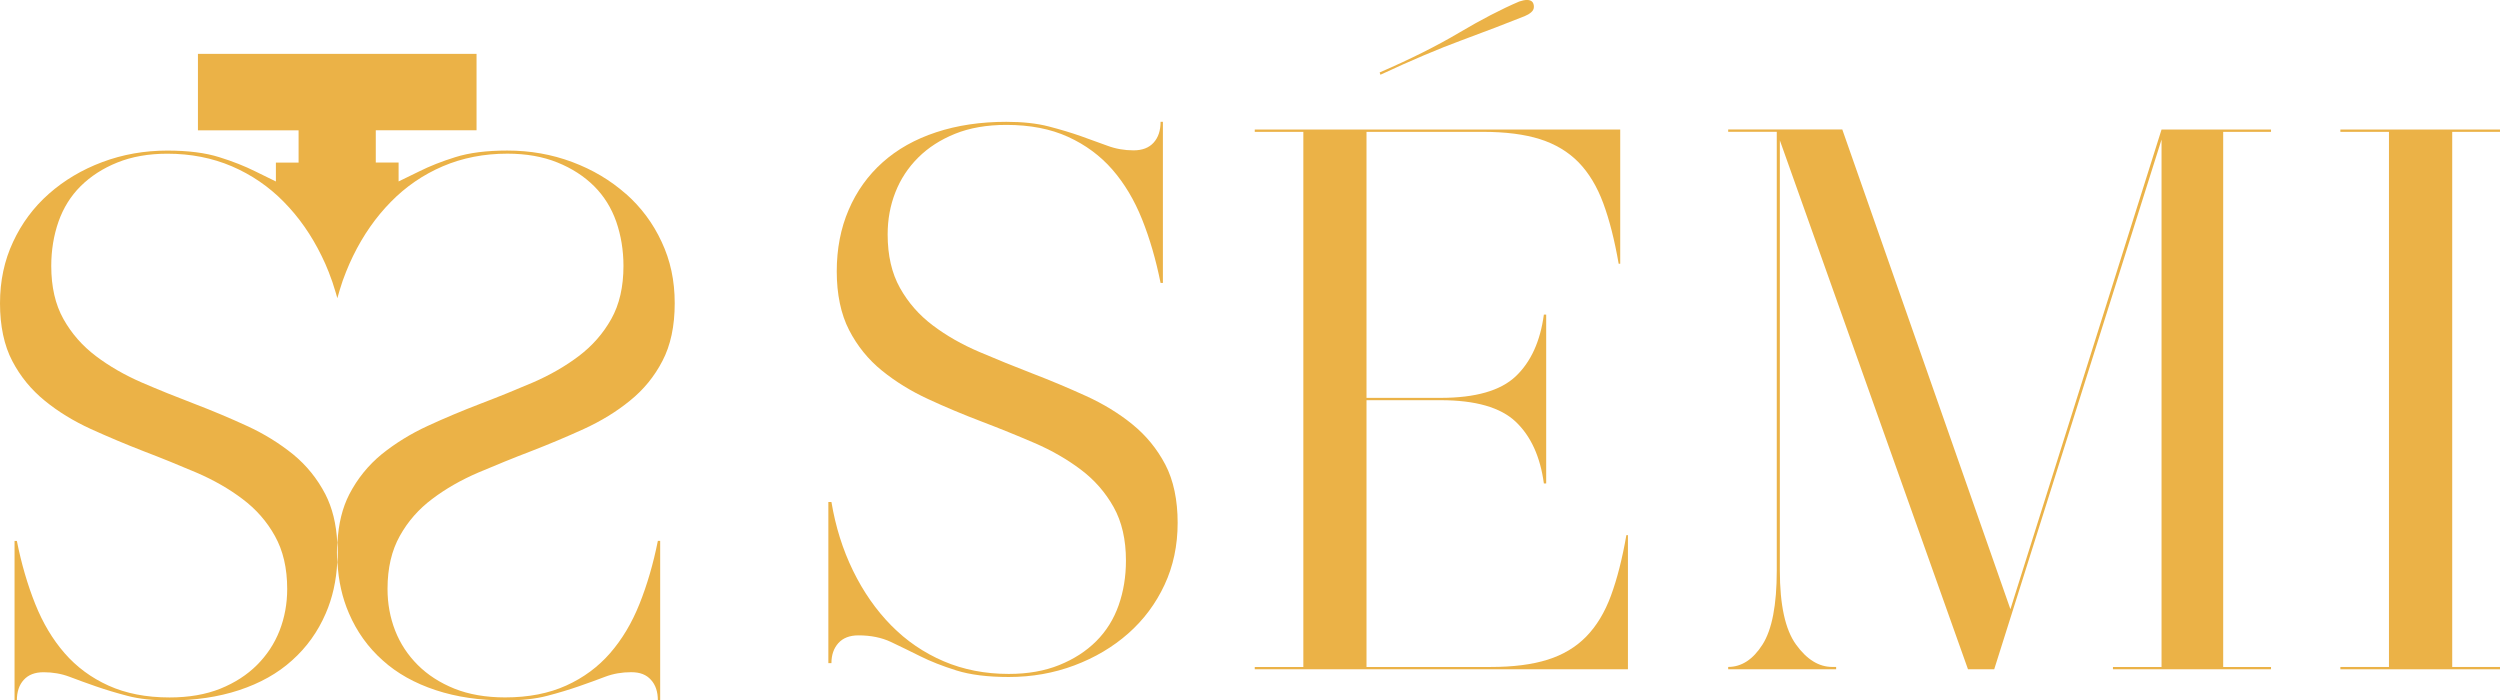
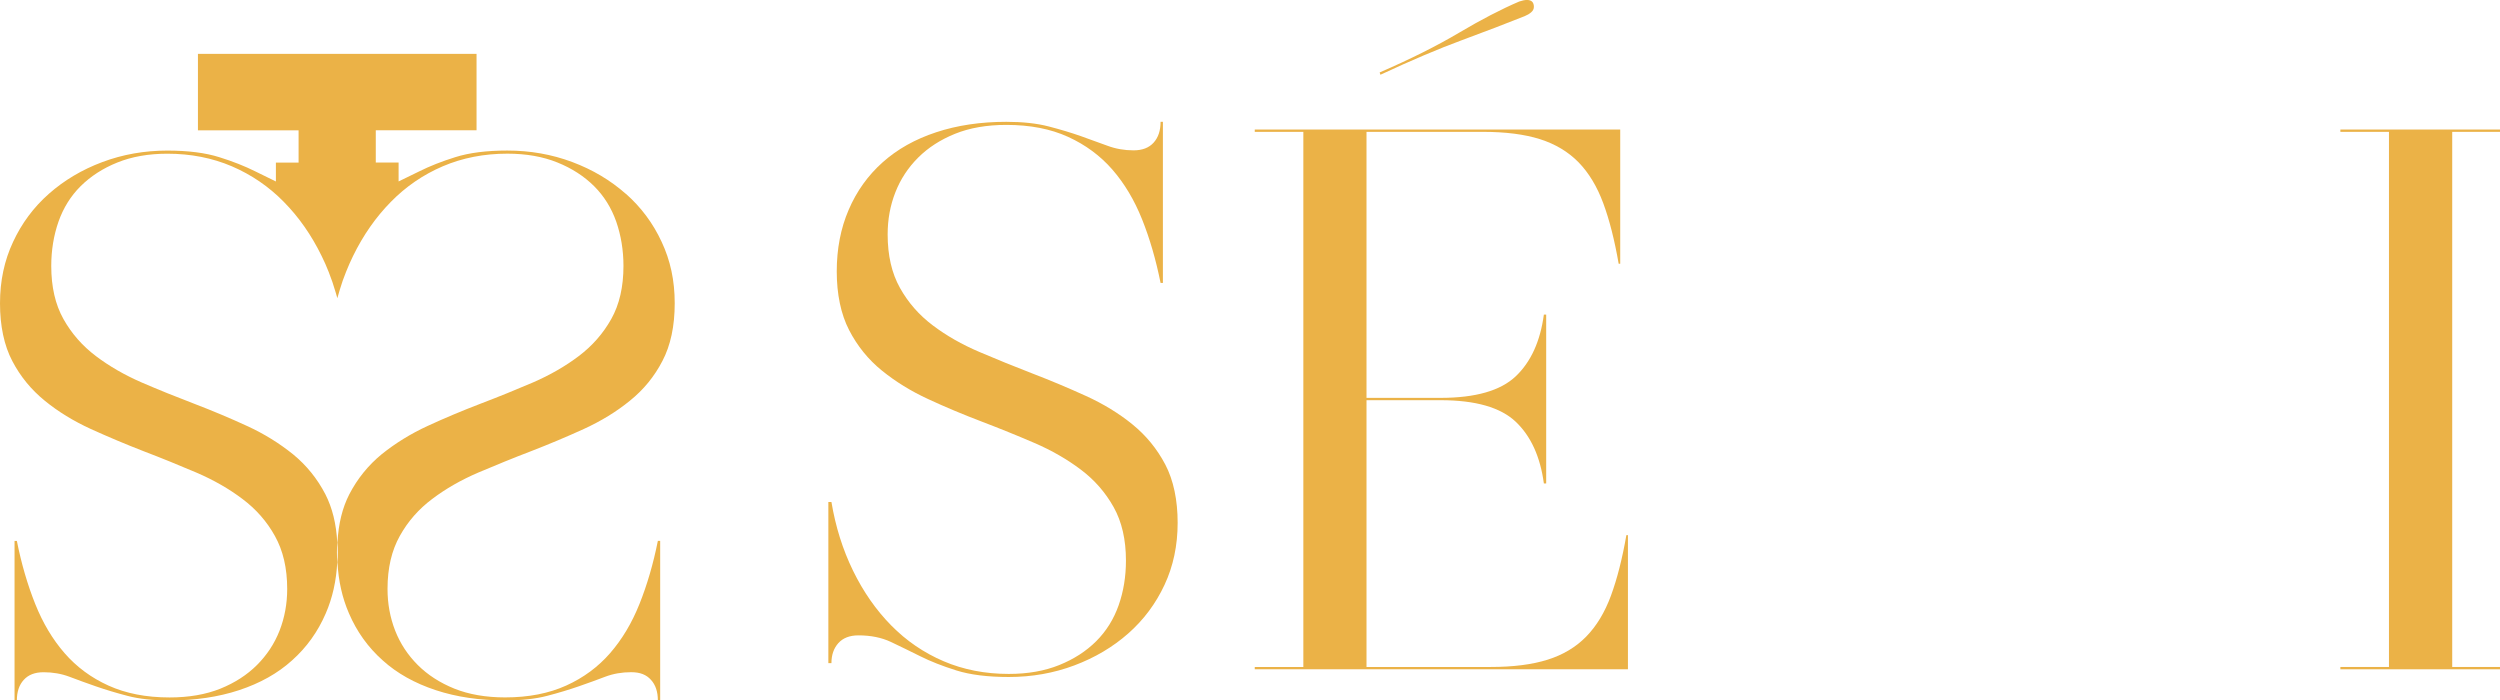
<svg xmlns="http://www.w3.org/2000/svg" id="Layer_1" data-name="Layer 1" viewBox="0 0 625.7 175.3">
  <defs>
    <style> .cls-1 { fill: #ebb247; } </style>
  </defs>
  <path class="cls-1" d="M156.6,48.49c-3.82-3.37-8.28-6.03-13.38-7.94s-10.51-2.87-16.25-2.87c-5.23,0-9.56.56-13.01,1.65-3.42,1.06-6.42,2.26-8.97,3.53-1.81.9-3.56,1.75-5.23,2.55v-4.73h-5.71v-8.07h25.22V13.48H49.54v19.14h25.19v8.07h-5.68v4.73c-1.67-.8-3.4-1.65-5.2-2.55-2.55-1.27-5.55-2.47-8.97-3.53-3.45-1.09-7.78-1.65-13.01-1.65-5.73,0-11.15.96-16.25,2.87-5.1,1.91-9.56,4.57-13.38,7.94-3.82,3.37-6.82,7.41-8.97,12.05-2.18,4.65-3.27,9.77-3.27,15.37s1.03,10.57,3.08,14.44c2.02,3.88,4.75,7.19,8.12,9.93,3.37,2.76,7.22,5.1,11.55,7.09,4.33,1.96,8.73,3.82,13.19,5.55,4.46,1.7,8.87,3.5,13.19,5.34,4.33,1.86,8.18,4.06,11.55,6.61,3.4,2.55,6.11,5.63,8.12,9.26,2.04,3.64,3.08,8.04,3.08,13.27,0,3.69-.64,7.17-1.91,10.43-1.27,3.24-3.16,6.11-5.65,8.6-2.47,2.47-5.55,4.46-9.16,5.92-3.64,1.46-7.88,2.2-12.72,2.2-5.87,0-10.96-1.01-15.29-2.97-4.33-1.96-7.99-4.67-10.99-8.12-3-3.45-5.44-7.54-7.35-12.32-1.91-4.78-3.45-10.03-4.59-15.77h-.58v39.93h.58c0-2.15.56-3.88,1.73-5.15,1.14-1.27,2.79-1.91,4.96-1.91,2.28,0,4.46.37,6.5,1.14,2.02.77,4.22,1.57,6.58,2.39,2.36.82,4.99,1.62,7.94,2.39,2.92.77,6.42,1.14,10.51,1.14,6.37,0,12.16-.85,17.39-2.57,5.23-1.73,9.66-4.19,13.27-7.46,3.64-3.24,6.45-7.17,8.42-11.73,1.7-3.9,2.65-8.18,2.89-12.82-.05-.8-.08-1.62-.08-2.47s.03-1.67.08-2.5c-.24-4.67-1.25-8.68-2.97-12.05-2.04-3.93-4.75-7.27-8.12-10.03-3.4-2.73-7.19-5.1-11.47-7.06-4.27-1.97-8.68-3.82-13.19-5.55-4.54-1.73-8.92-3.5-13.19-5.34-4.27-1.86-8.1-4.06-11.47-6.61-3.37-2.55-6.08-5.63-8.12-9.27-2.04-3.64-3.05-8.07-3.05-13.27,0-3.96.61-7.65,1.81-11.1,1.22-3.45,3.05-6.4,5.55-8.89,2.5-2.47,5.55-4.46,9.19-5.92,3.61-1.46,7.8-2.2,12.5-2.2,5.87,0,11.26,1.06,16.17,3.16,4.88,2.1,9.24,5.07,12.98,8.89,3.77,3.82,6.93,8.34,9.48,13.57.64,1.3,1.22,2.6,1.75,3.96.66,1.67,1.25,3.37,1.75,5.12.16.48.29.96.42,1.46.19-.72.4-1.41.61-2.1.45-1.54.98-3.03,1.57-4.49.53-1.35,1.12-2.65,1.75-3.96,2.55-5.23,5.71-9.74,9.48-13.57,3.74-3.82,8.1-6.8,12.98-8.89,4.91-2.1,10.3-3.16,16.17-3.16,4.7,0,8.89.74,12.5,2.2,3.64,1.46,6.69,3.45,9.19,5.92,2.5,2.5,4.33,5.44,5.55,8.89,1.19,3.45,1.81,7.14,1.81,11.1,0,5.2-1.01,9.64-3.05,13.27-2.04,3.64-4.75,6.72-8.12,9.27-3.37,2.55-7.19,4.75-11.47,6.61-4.27,1.83-8.65,3.61-13.19,5.34-4.51,1.73-8.92,3.58-13.19,5.55-4.25,1.96-8.07,4.33-11.47,7.06-3.37,2.76-6.08,6.11-8.12,10.03-1.73,3.37-2.73,7.38-2.97,12.05.05.82.08,1.65.08,2.5s-.03,1.67-.08,2.47c.24,4.65,1.19,8.92,2.89,12.82,1.96,4.57,4.78,8.49,8.42,11.73,3.61,3.27,8.04,5.73,13.27,7.46,5.23,1.73,11.02,2.57,17.39,2.57,4.09,0,7.59-.37,10.51-1.14,2.95-.77,5.57-1.57,7.94-2.39,2.36-.82,4.57-1.62,6.58-2.39,2.04-.77,4.22-1.14,6.5-1.14s3.82.64,4.96,1.91c1.17,1.27,1.73,3,1.73,5.15h.58v-39.93h-.58c-1.14,5.73-2.68,10.99-4.59,15.77-1.91,4.78-4.35,8.87-7.35,12.32-3,3.45-6.66,6.16-10.99,8.12-4.33,1.96-9.42,2.97-15.29,2.97-4.83,0-9.08-.74-12.72-2.2-3.61-1.46-6.69-3.45-9.16-5.92-2.5-2.5-4.38-5.36-5.65-8.6-1.27-3.26-1.91-6.74-1.91-10.43,0-5.23,1.04-9.64,3.08-13.27,2.02-3.64,4.73-6.72,8.12-9.26,3.37-2.55,7.22-4.75,11.55-6.61,4.33-1.83,8.73-3.64,13.19-5.34,4.46-1.73,8.87-3.58,13.19-5.55,4.33-1.99,8.18-4.33,11.55-7.09,3.4-2.73,6.11-6.05,8.12-9.93,2.04-3.88,3.08-8.71,3.08-14.44s-1.09-10.72-3.27-15.37c-2.15-4.65-5.15-8.68-8.97-12.05Z" />
  <path class="cls-1" d="M283.45,106.23c-3.41-2.77-7.3-5.15-11.68-7.14-4.37-1.99-8.81-3.86-13.32-5.59-4.51-1.74-8.94-3.54-13.32-5.41-4.37-1.86-8.27-4.08-11.68-6.66-3.41-2.57-6.15-5.69-8.2-9.36-2.06-3.67-3.09-8.13-3.09-13.41,0-3.73.64-7.24,1.93-10.52,1.28-3.28,3.18-6.17,5.69-8.68,2.51-2.51,5.6-4.5,9.26-5.98,3.67-1.48,7.94-2.22,12.83-2.22,5.92,0,11.06.99,15.44,2.99,4.37,1.99,8.07,4.73,11.1,8.2,3.02,3.48,5.5,7.62,7.43,12.45,1.93,4.82,3.47,10.13,4.63,15.92h.58V30.49h-.58c0,2.19-.58,3.93-1.74,5.21-1.16,1.29-2.83,1.93-5.02,1.93-2.32,0-4.51-.39-6.56-1.16-2.06-.77-4.28-1.57-6.66-2.41-2.38-.84-5.05-1.64-8.01-2.41-2.96-.77-6.5-1.16-10.61-1.16-6.44,0-12.29.87-17.56,2.61-5.28,1.74-9.74,4.25-13.41,7.53-3.67,3.28-6.5,7.23-8.49,11.87-2,4.63-2.99,9.78-2.99,15.44s1.03,10.68,3.09,14.67c2.06,3.99,4.79,7.37,8.2,10.13,3.41,2.77,7.27,5.15,11.58,7.14,4.31,2,8.75,3.86,13.32,5.6,4.57,1.74,9,3.54,13.32,5.4,4.31,1.86,8.17,4.09,11.58,6.66,3.41,2.57,6.14,5.69,8.2,9.36,2.06,3.67,3.09,8.14,3.09,13.41,0,3.99-.61,7.72-1.83,11.19-1.23,3.47-3.09,6.46-5.6,8.97-2.51,2.51-5.6,4.5-9.26,5.98-3.67,1.48-7.88,2.22-12.64,2.22-5.92,0-11.36-1.06-16.31-3.18-4.95-2.12-9.33-5.11-13.12-8.97-3.8-3.86-6.98-8.43-9.55-13.7-2.57-5.27-4.37-11-5.4-17.18h-.77v40.33h.77c0-2.06.58-3.73,1.74-5.02,1.16-1.28,2.83-1.93,5.02-1.93,3.09,0,5.79.55,8.11,1.64,2.32,1.1,4.76,2.29,7.33,3.57,2.57,1.29,5.6,2.48,9.07,3.57,3.47,1.09,7.85,1.64,13.12,1.64,5.79,0,11.26-.97,16.4-2.9,5.14-1.93,9.65-4.6,13.51-8.01,3.86-3.41,6.88-7.46,9.07-12.16,2.19-4.69,3.28-9.87,3.28-15.53s-1.03-10.64-3.09-14.57c-2.06-3.92-4.8-7.27-8.2-10.03Z" />
  <path class="cls-1" d="M365.95,10.03c5.92-2.19,11.13-4.18,15.63-5.98.64-.26,1.19-.58,1.64-.97.45-.39.68-.84.68-1.35,0-1.16-.58-1.74-1.74-1.74-.52,0-1.16.13-1.93.39-4.51,1.93-9.52,4.53-15.05,7.81-5.53,3.28-12.16,6.6-19.88,9.94l.19.58c7.72-3.6,14.54-6.5,20.46-8.68Z" />
  <path class="cls-1" d="M403.19,149.08c-1.54,4.18-3.6,7.59-6.18,10.23-2.57,2.64-5.79,4.57-9.65,5.79-3.86,1.22-8.62,1.83-14.28,1.83h-31.07v-66.77h18.53c8.75,0,15.02,1.8,18.82,5.4,3.79,3.6,6.14,8.75,7.04,15.44h.58v-42.26h-.58c-.9,6.69-3.25,11.84-7.04,15.44-3.8,3.6-10.07,5.4-18.82,5.4h-18.53V33h29.14c5.66,0,10.42.61,14.28,1.83,3.86,1.23,7.07,3.16,9.65,5.79,2.57,2.64,4.63,6.05,6.18,10.23,1.55,4.18,2.83,9.23,3.86,15.15h.39v-33.58h-91.47v.58h12.16v133.93h-12.16v.58h93.4v-33.58h-.39c-1.03,5.92-2.32,10.97-3.86,15.15Z" />
-   <path class="cls-1" d="M503.16,152.45l-42.07-120.04h-28.56v.58h12.16v109.81c0,8.62-1.19,14.79-3.57,18.52-2.38,3.74-5.24,5.6-8.59,5.6v.58h27.02v-.58h-.97c-3.35,0-6.37-1.86-9.07-5.6-2.7-3.73-4.05-9.9-4.05-18.52V35.12l47.09,132.39h6.56l41.88-132.58v132h-12.16v.58h39.56v-.58h-11.97V33h11.97v-.58h-27.4l-37.82,120.04Z" />
  <polygon class="cls-1" points="625.7 33 625.7 32.42 585.75 32.42 585.75 33 597.91 33 597.91 166.93 585.75 166.93 585.75 167.51 625.7 167.51 625.7 166.93 613.74 166.93 613.74 33 625.7 33" />
</svg>